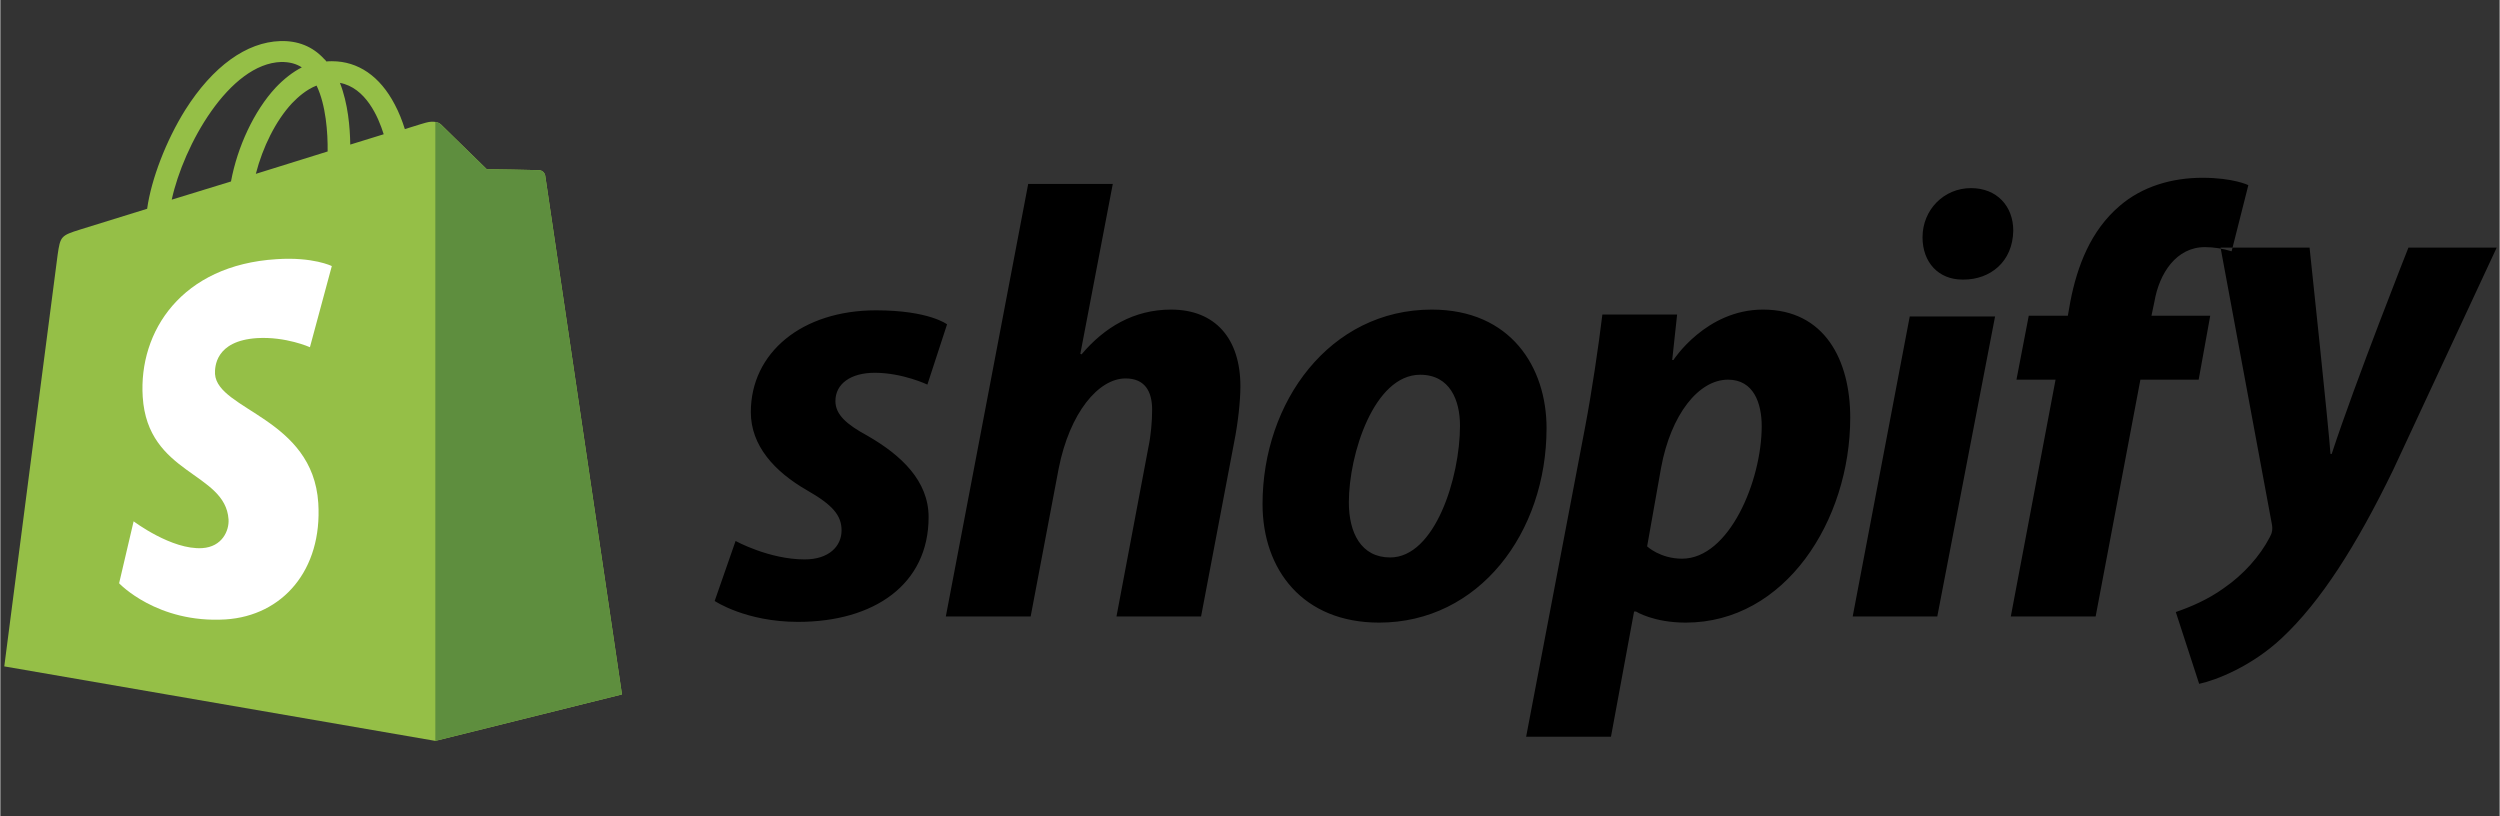
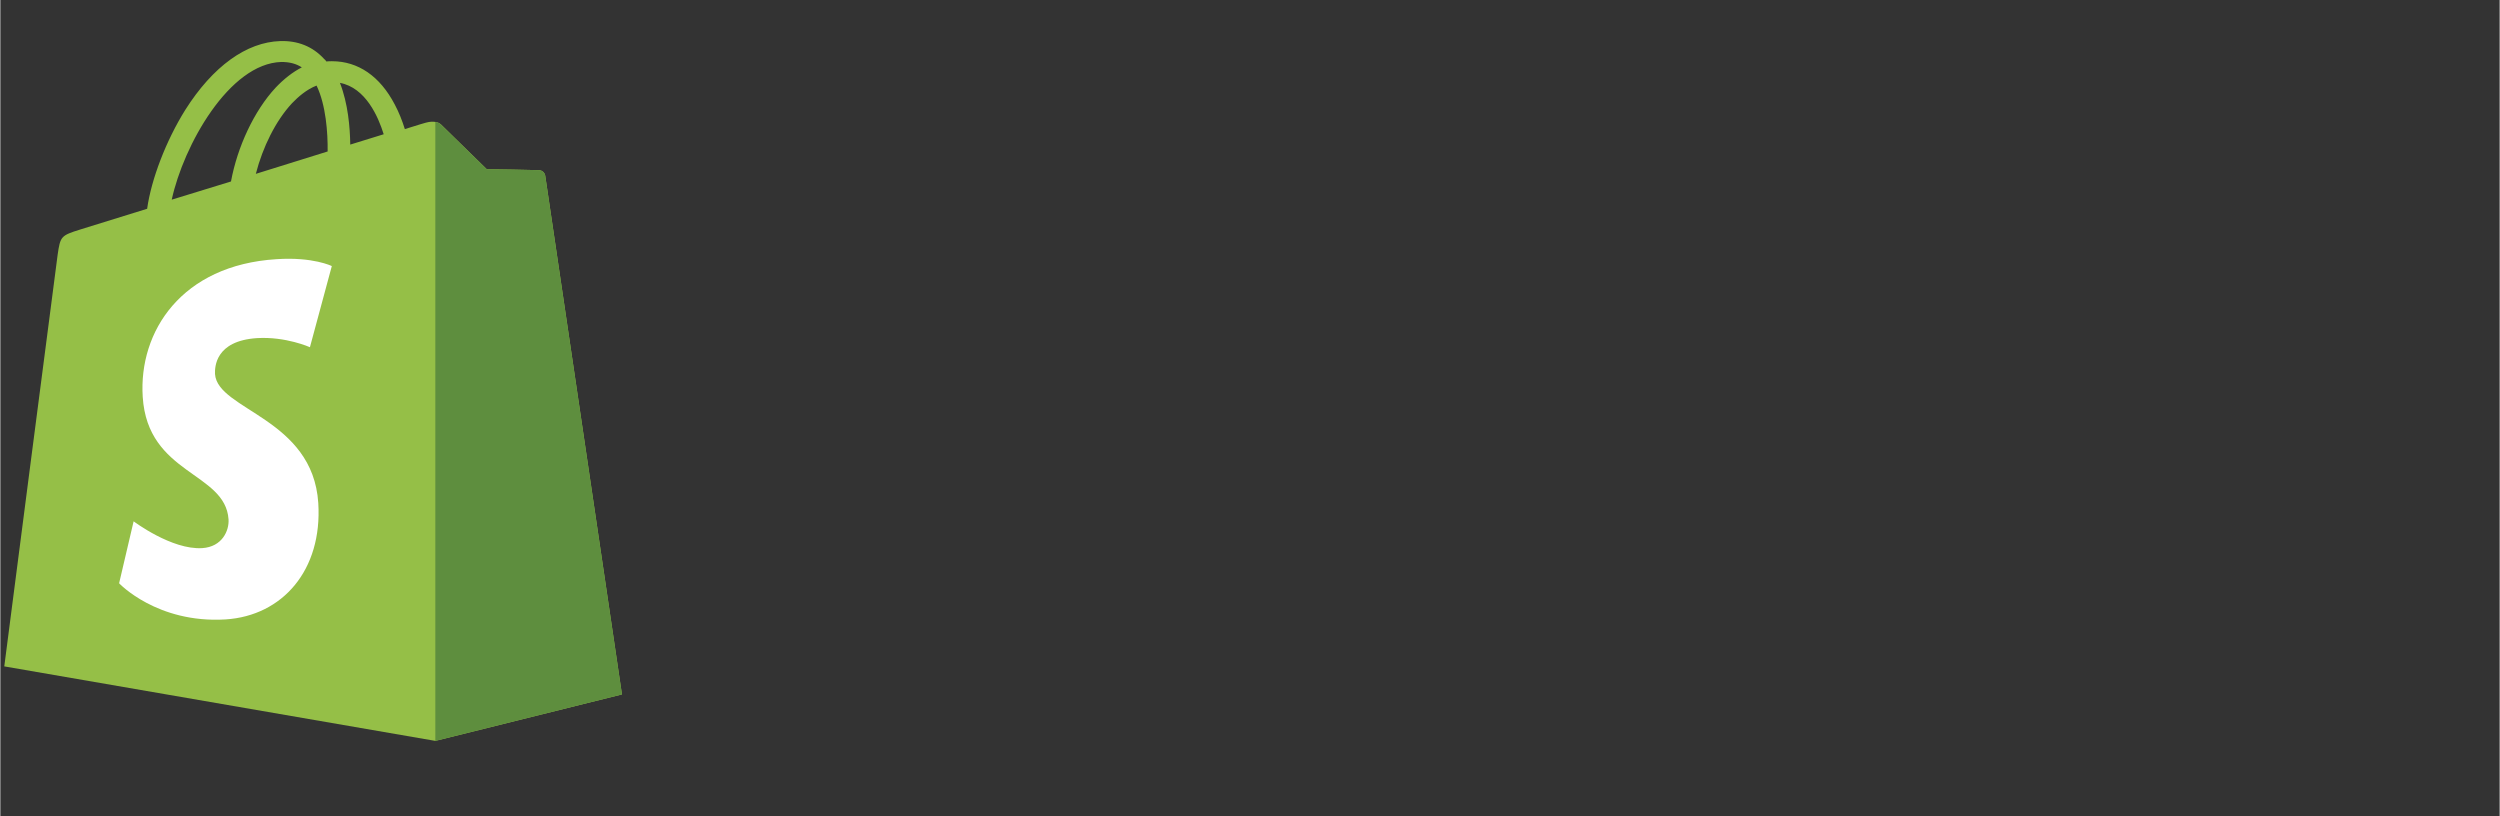
<svg xmlns="http://www.w3.org/2000/svg" xml:space="preserve" width="4.474in" height="1.461in" version="1.1" style="shape-rendering:geometricPrecision; text-rendering:geometricPrecision; image-rendering:optimizeQuality; fill-rule:evenodd; clip-rule:evenodd" viewBox="0 0 10164 3320">
  <rect x="0" y="0" width="10164" height="3320" fill="#333333" stroke="none" />
  <defs>
    <style type="text/css">
   
    .fil4 {fill:none}
    .fil3 {fill:black}
    .fil1 {fill:#5E8E3E}
    .fil0 {fill:#95BF47}
    .fil2 {fill:white}
   
  </style>
  </defs>
  <g id="Layer_x0020_1">
    <g id="_1827540575440">
      <path class="fil0" d="M2216 715c-2,-13 -12,-22 -25,-23 -10,-1 -213,-4 -213,-4 0,0 -169,-165 -186,-182 -17,-16 -49,-11 -62,-7 0,0 -32,9 -85,26 -11,-35 -24,-68 -41,-100 -60,-115 -149,-176 -255,-176l-1 0c-7,0 -14,0 -22,1 -3,-4 -6,-8 -10,-11 -46,-50 -106,-74 -177,-72 -138,4 -275,103 -387,280 -78,125 -138,281 -155,402l-271 84c-80,25 -82,28 -93,103 -8,57 -217,1674 -217,1674l1753 303 759 -189c0,0 -310,-2095 -312,-2109l0 0zm-657 -169l-136 42c-1,-70 -9,-167 -42,-251 105,20 156,138 178,209l0 0zm-228 70l-292 91c28,-109 81,-216 147,-287 25,-26 59,-56 100,-72 38,79 46,192 45,268l0 0zm-188 -364c33,0 60,7 83,22 -37,19 -73,47 -107,83 -87,94 -155,240 -181,381 -84,26 -165,51 -241,74 48,-221 234,-554 446,-560l0 0z" />
-       <path class="fil1" d="M2191 692c-10,-1 -213,-4 -213,-4 0,0 -169,-165 -186,-181 -6,-7 -14,-10 -23,-11l0 2517 759 -189c0,0 -310,-2095 -312,-2109 -2,-13 -12,-22 -25,-23l0 0z" />
+       <path class="fil1" d="M2191 692c-10,-1 -213,-4 -213,-4 0,0 -169,-165 -186,-181 -6,-7 -14,-10 -23,-11l0 2517 759 -189c0,0 -310,-2095 -312,-2109 -2,-13 -12,-22 -25,-23l0 0" />
      <path class="fil2" d="M1348 1082l-89 330c0,0 -98,-44 -215,-37 -171,11 -172,119 -171,146 10,147 398,179 420,525 17,272 -145,458 -377,473 -279,17 -433,-147 -433,-147l59 -252c0,0 155,117 279,109 81,-5 110,-71 107,-117 -13,-193 -329,-181 -349,-498 -17,-266 158,-536 544,-560 149,-10 225,28 225,28l0 0z" />
-       <path class="fil3" d="M3528 1773c-87,-47 -132,-87 -132,-142 0,-70 62,-115 160,-115 113,0 214,48 214,48l80 -245c0,0 -73,-57 -289,-57 -301,0 -509,172 -509,414 0,137 97,242 227,317 105,60 142,102 142,164 0,65 -52,118 -150,118 -145,0 -281,-75 -281,-75l-85 244c0,0 126,85 339,85 309,0 531,-152 531,-426 0,-148 -112,-252 -247,-330l0 0zm1233 -514c-152,0 -272,73 -364,182l-5 -2 132 -691 -344 0 -335 1759 345 0 114 -602c45,-227 162,-366 272,-366 78,0 108,52 108,127 0,47 -5,105 -15,152l-130 689 344 0 135 -711c15,-75 25,-165 25,-225 0,-194 -102,-312 -282,-312l0 0zm1060 0c-414,0 -688,375 -688,791 0,267 164,482 474,482 406,0 681,-365 681,-791 0,-247 -145,-482 -467,-482l0 0zm-169 1008c-118,0 -168,-100 -168,-224 0,-197 103,-519 290,-519 122,0 162,105 162,207 0,212 -102,536 -284,536zm1516 -1008c-232,0 -364,205 -364,205l-5 0 20 -185 -304 0c-15,125 -43,315 -70,457l-240 1260 345 0 94 -509 8 0c0,0 71,45 202,45 404,0 669,-414 669,-834 0,-232 -103,-439 -355,-439l0 0zm-329 1013c-89,0 -142,-50 -142,-50l57 -321c40,-215 152,-357 272,-357 105,0 137,97 137,189 0,222 -132,539 -324,539l0 0zm1175 -1507c-110,0 -197,88 -197,200 0,102 65,172 162,172l5 0c108,0 200,-72 202,-199 0,-100 -67,-173 -172,-173l0 0zm-481 1742l344 0 235 -1220 -347 0 -232 1220zm1454 -1223l-239 0 12 -57c20,-117 90,-222 205,-222 37,0 74,6 109,17l68 -269c0,0 -60,-30 -187,-30 -123,0 -245,35 -337,115 -117,100 -172,244 -200,389l-10 57 -159 0 -50 260 159 0 -182 963 345 0 182 -963 237 0 47 -260zm806 -277c0,0 -215,543 -312,839l-5 0c-6,-96 -85,-839 -85,-839l-362 0 208 1121c5,24 2,39 -8,57 -40,77 -107,152 -187,207 -65,47 -137,77 -195,97l95 292c70,-15 215,-72 337,-187 157,-147 302,-374 452,-683l421 -904 -359 0 0 0z" />
    </g>
    <rect class="fil4" width="10164" height="3320" />
  </g>
</svg>